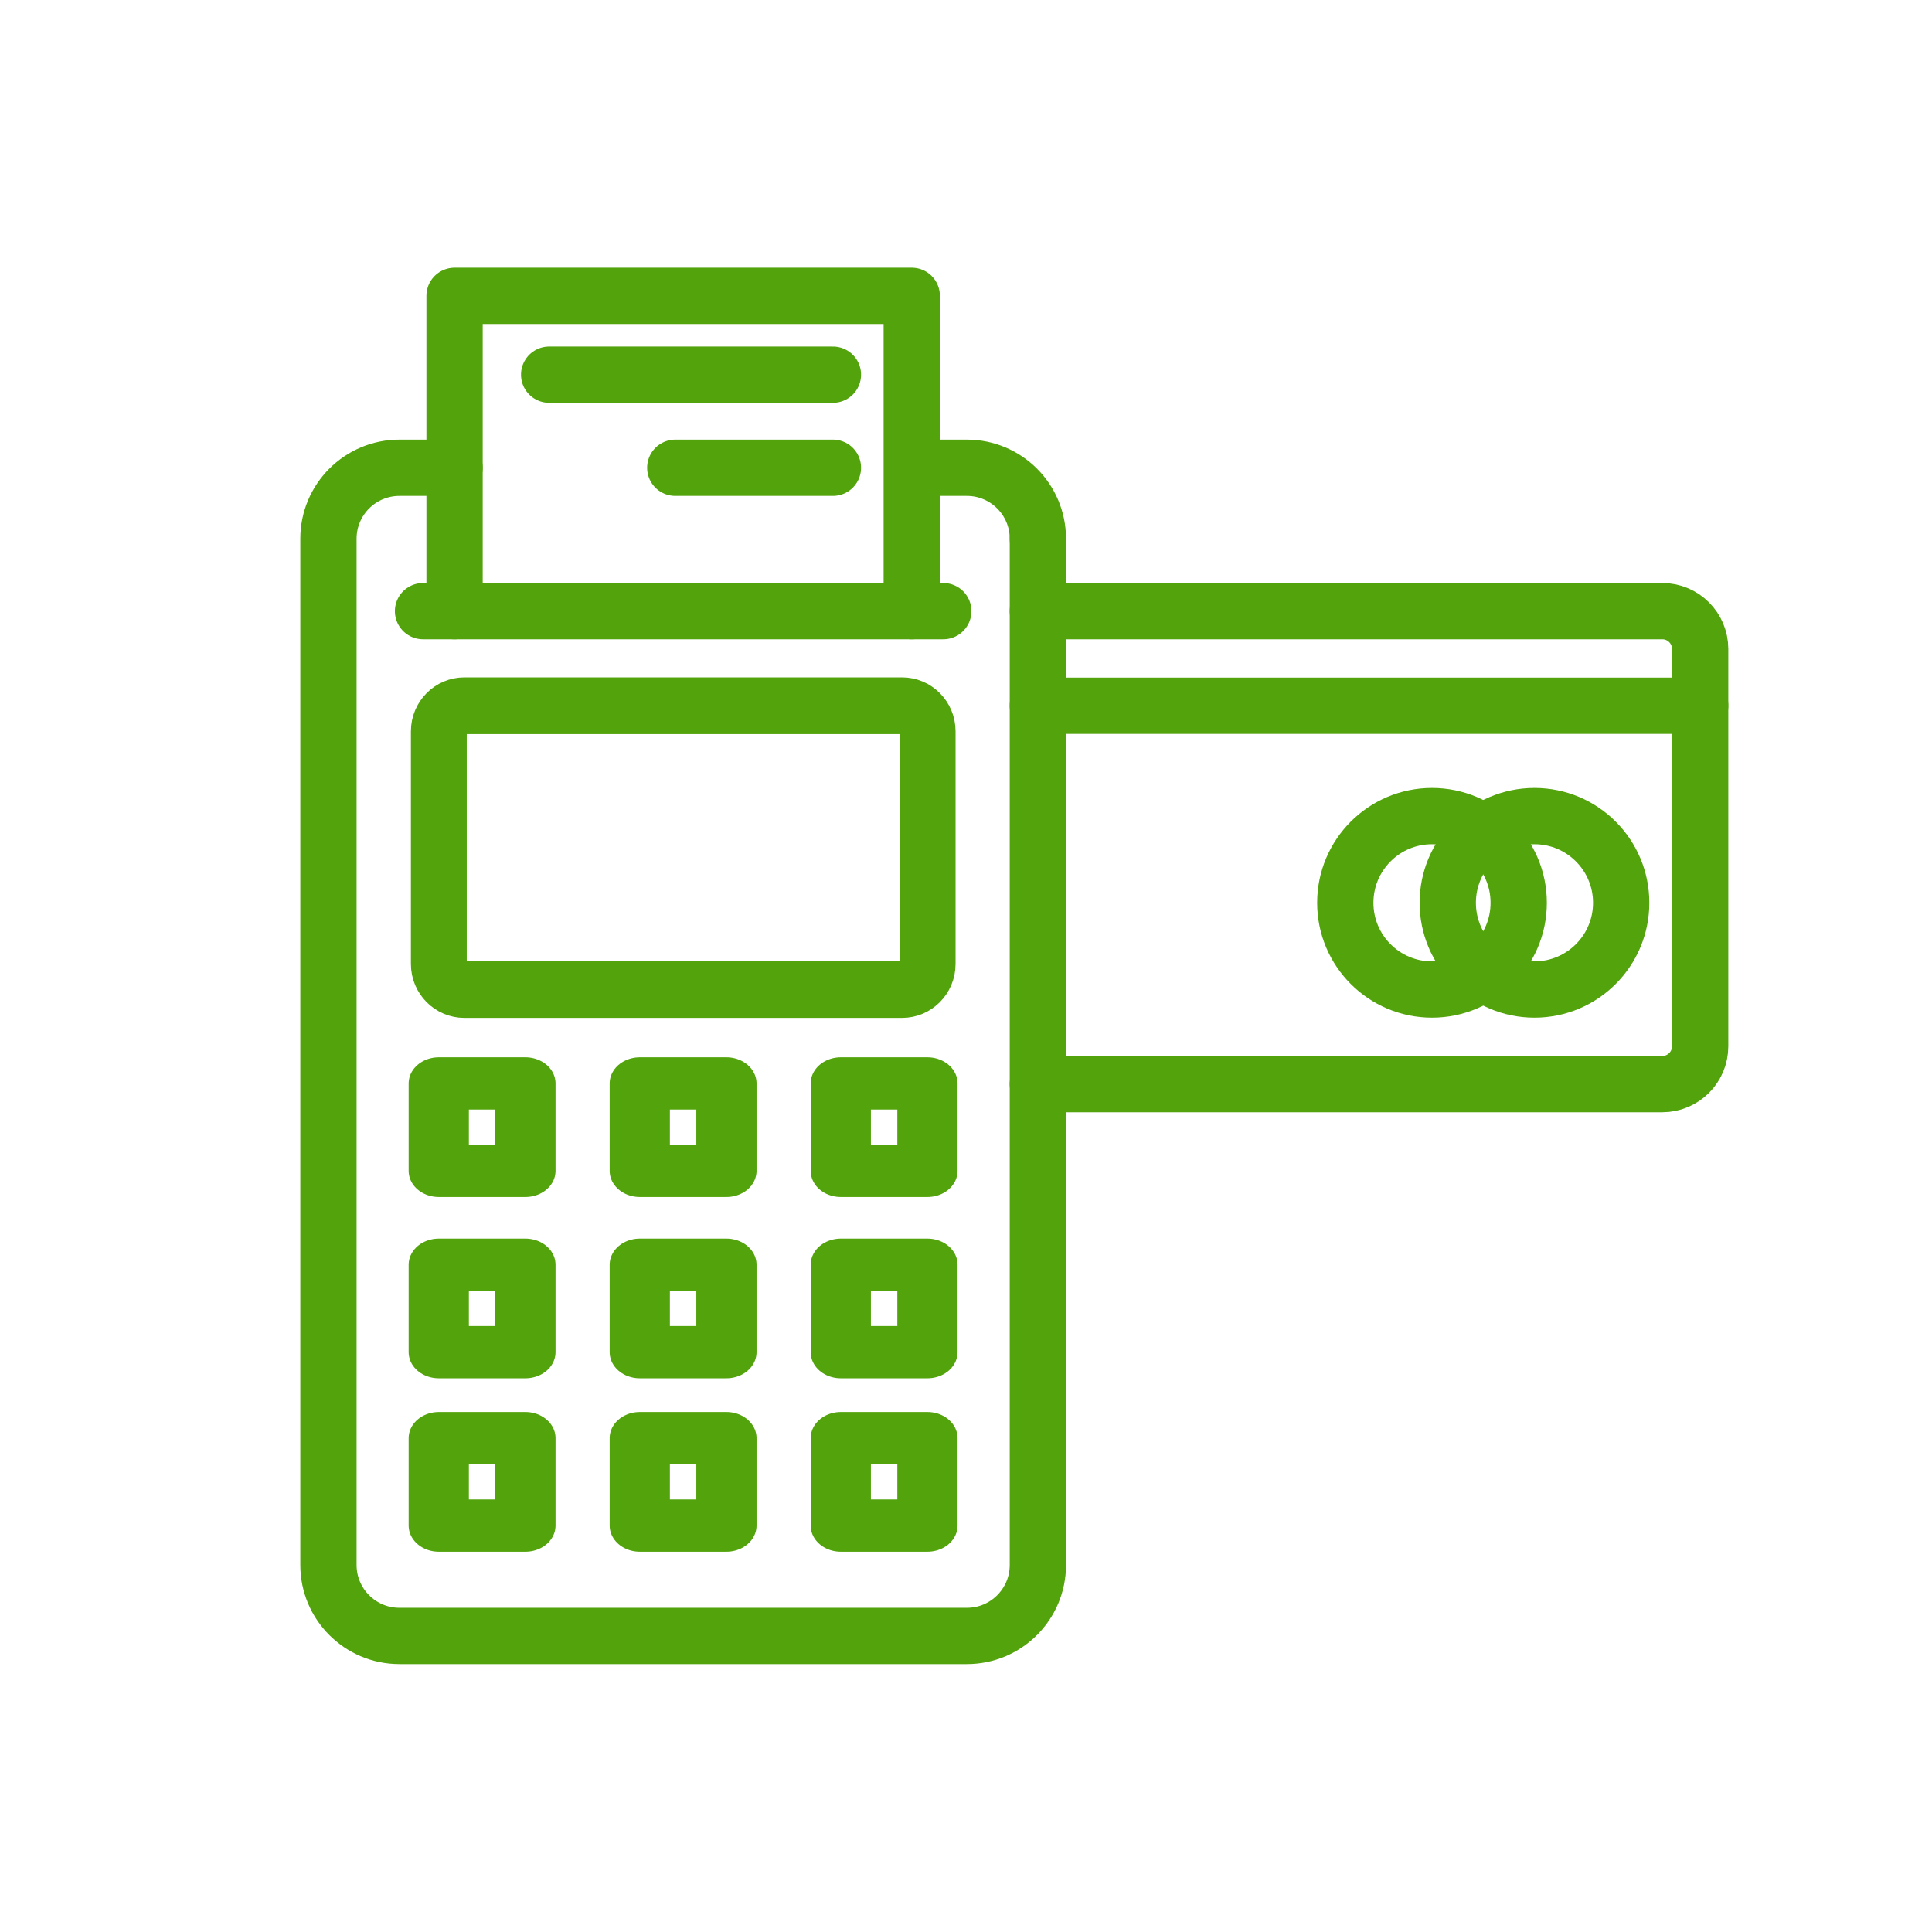
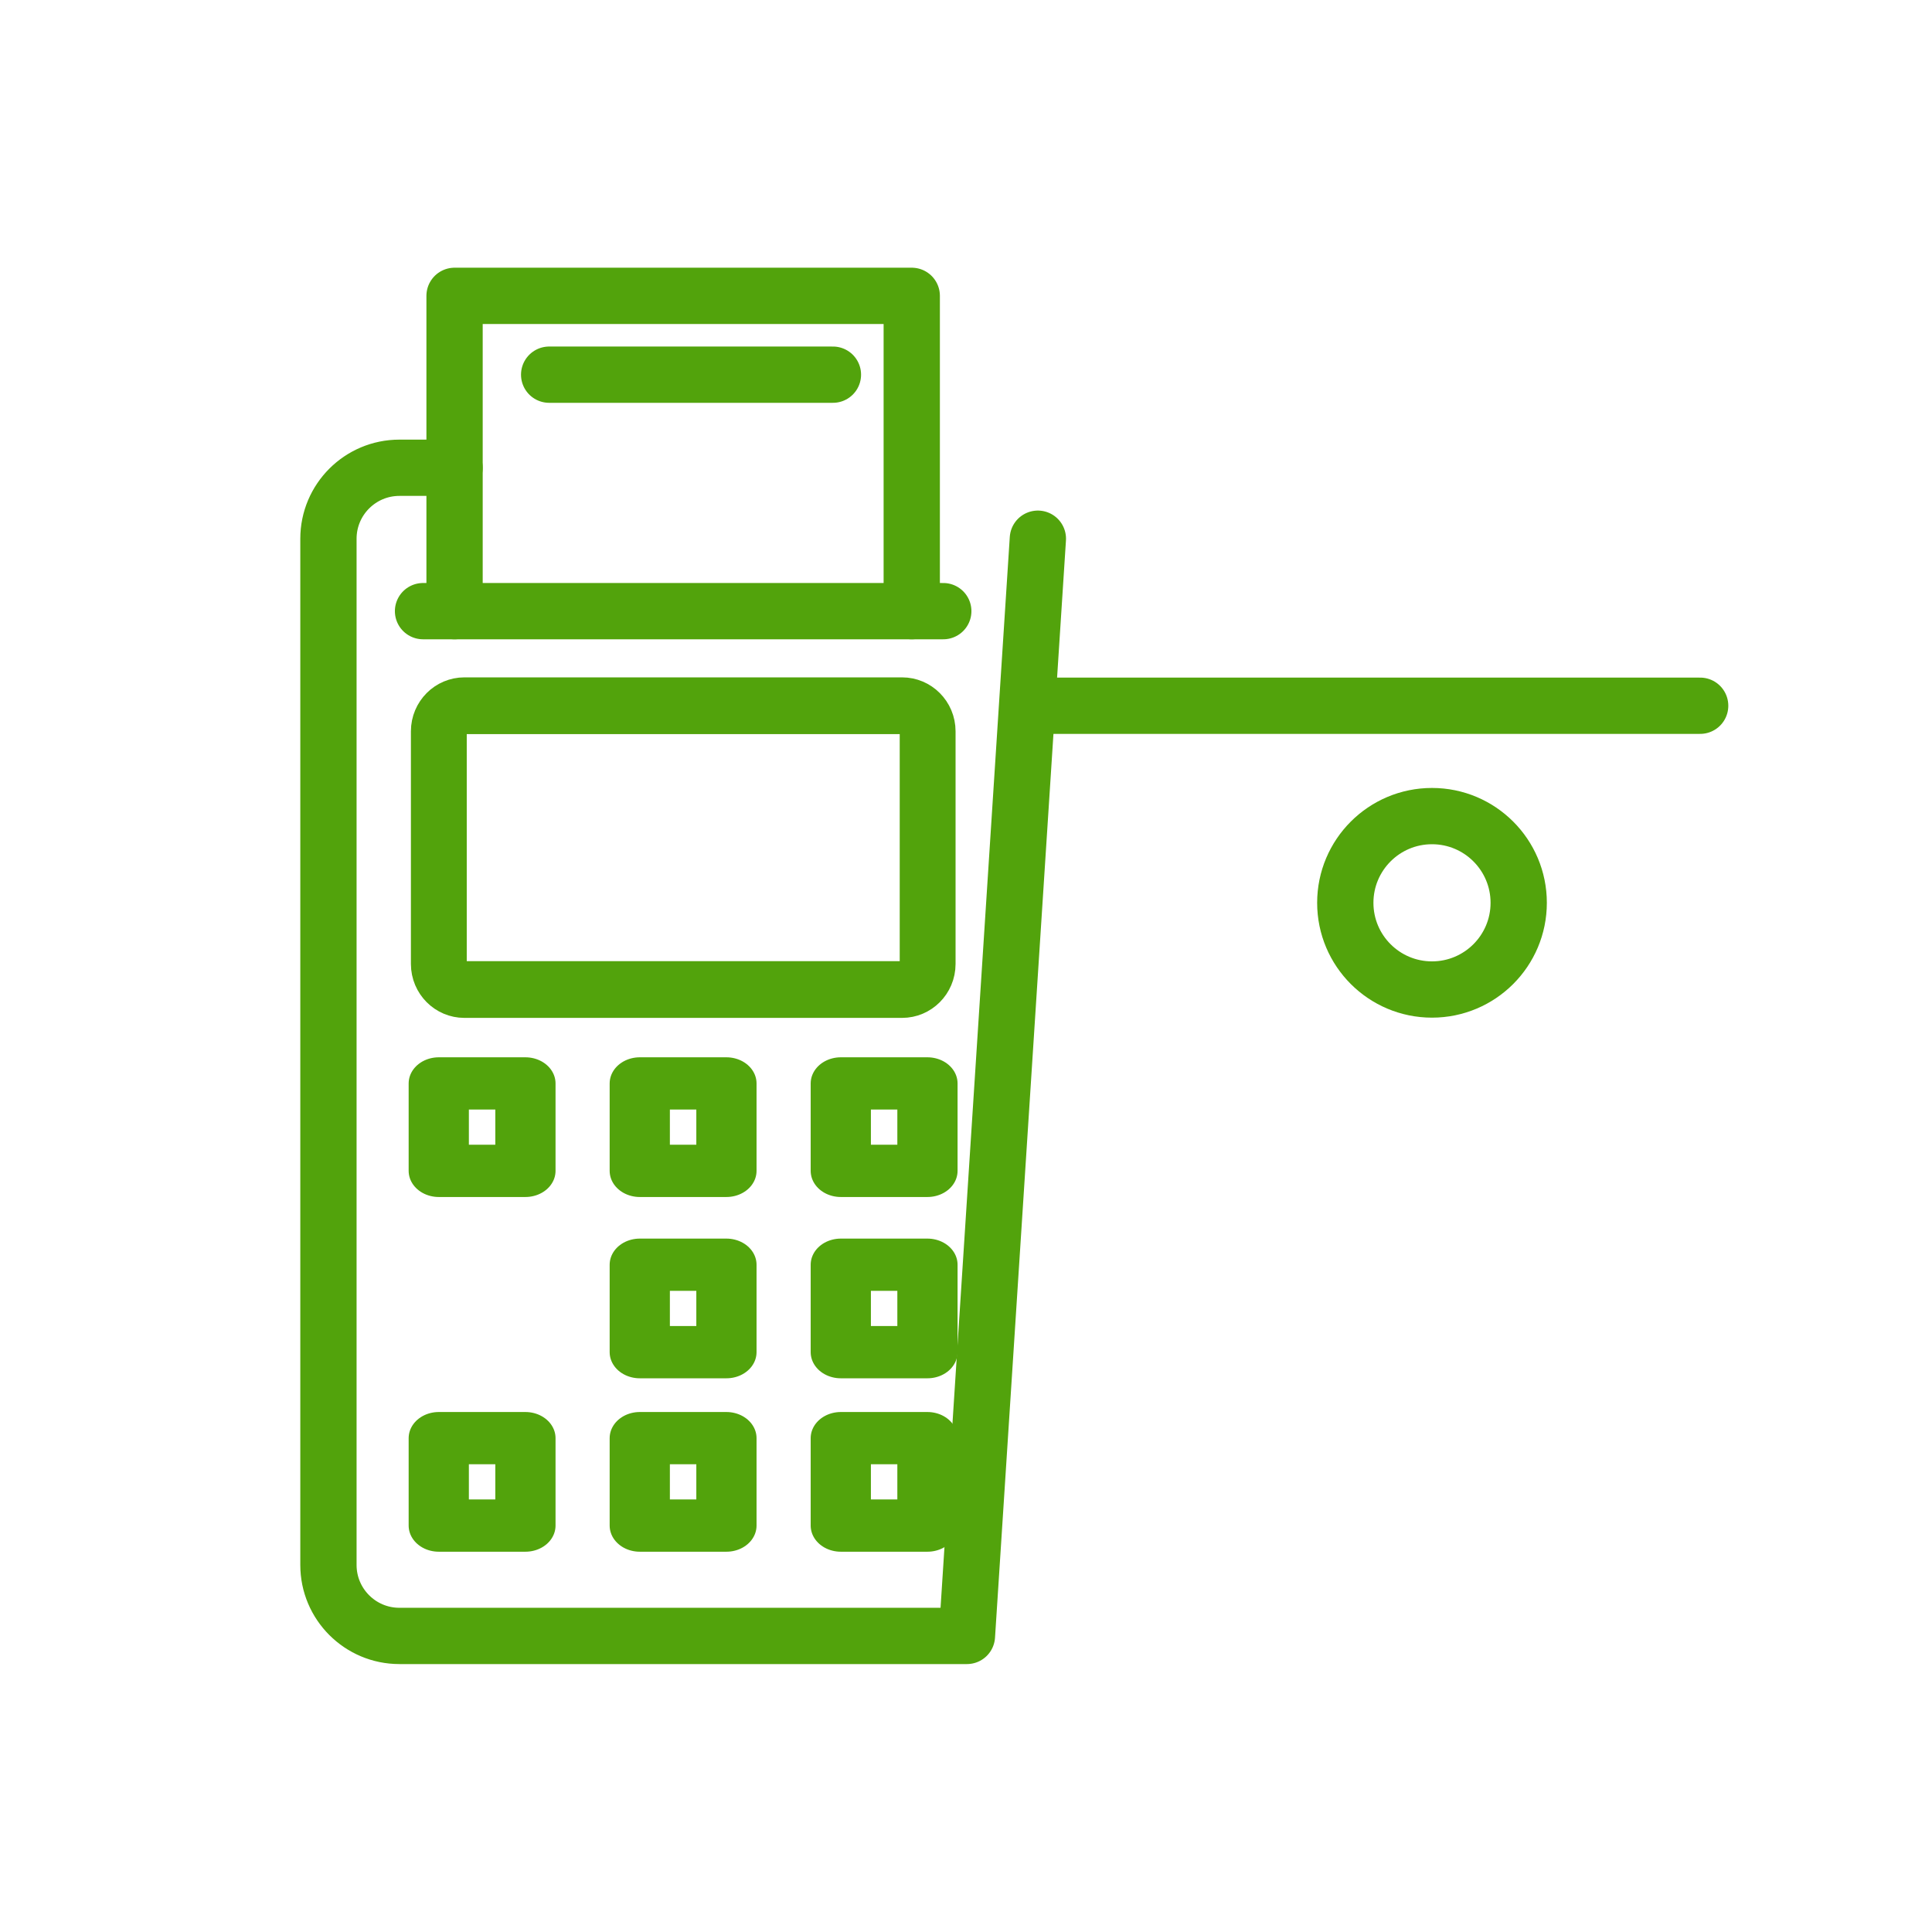
<svg xmlns="http://www.w3.org/2000/svg" width="100%" height="100%" viewBox="0 0 100 100" version="1.1" xml:space="preserve" style="fill-rule:evenodd;clip-rule:evenodd;stroke-linecap:round;stroke-linejoin:round;stroke-miterlimit:1.5;">
  <g transform="matrix(0.816,0,0,0.816,14.552,8.785)">
-     <path d="M48,58L87.61,58C88.934,58 90.01,56.925 90.01,55.6L90.01,30.4C90.01,29.075 88.934,28 87.61,28L48,28" style="fill:none;stroke:rgb(82,163,12);stroke-width:3.57px;" />
    <path d="M48,34L90.01,34" style="fill:none;stroke:rgb(82,163,12);stroke-width:3.57px;" />
    <g transform="matrix(1,0,0,1,3,0)">
-       <circle cx="76.5" cy="46.5" r="5.5" style="fill:none;stroke:rgb(82,163,12);stroke-width:3.57px;" />
-     </g>
+       </g>
    <g transform="matrix(1,0,0,1,-3.5,0)">
      <circle cx="76.5" cy="46.5" r="5.5" style="fill:none;stroke:rgb(82,163,12);stroke-width:3.57px;" />
    </g>
-     <path d="M25,18.905L35,18.905" style="fill:none;stroke:rgb(82,163,12);stroke-width:3.57px;" />
    <path d="M17,13L35,13" style="fill:none;stroke:rgb(82,163,12);stroke-width:3.57px;" />
    <path d="M9,28L42,28" style="fill:none;stroke:rgb(82,163,12);stroke-width:3.57px;" />
-     <path d="M48,23.405C48,20.922 45.984,18.905 43.5,18.905L41,18.905" style="fill:none;stroke:rgb(82,163,12);stroke-width:3.57px;" />
-     <path d="M11,18.905L7.5,18.905C5.016,18.905 3,20.922 3,23.405L3,88.503C3,90.987 5.016,93.003 7.5,93.003L43.5,93.003C45.984,93.003 48,90.987 48,88.503L48,23.405" style="fill:none;stroke:rgb(82,163,12);stroke-width:3.57px;" />
+     <path d="M11,18.905L7.5,18.905C5.016,18.905 3,20.922 3,23.405L3,88.503C3,90.987 5.016,93.003 7.5,93.003L43.5,93.003L48,23.405" style="fill:none;stroke:rgb(82,163,12);stroke-width:3.57px;" />
    <g transform="matrix(1,0,0,1,-1,0)">
      <path d="M12,28L12,8L41,8L41,28" style="fill:none;stroke:rgb(82,163,12);stroke-width:3.57px;" />
    </g>
    <g transform="matrix(0.984,0,0,1,-1.796,0)">
      <path d="M43.5,35.62C43.5,34.726 42.762,34 41.853,34L13.637,34C12.728,34 11.99,34.726 11.99,35.62L11.99,50.38C11.99,51.274 12.728,52 13.637,52L41.853,52C42.762,52 43.5,51.274 43.5,50.38L43.5,35.62Z" style="fill:none;stroke:rgb(82,163,12);stroke-width:3.6px;" />
    </g>
    <g transform="matrix(0.847,0,0,0.735,1.528,16.831)">
      <rect x="10" y="55.954" width="6.49" height="7.546" style="fill:none;stroke:rgb(82,163,12);stroke-width:4.51px;" />
    </g>
    <g transform="matrix(0.847,0,0,0.735,14.278,16.831)">
      <rect x="10" y="55.954" width="6.49" height="7.546" style="fill:none;stroke:rgb(82,163,12);stroke-width:4.51px;" />
    </g>
    <g transform="matrix(0.847,0,0,0.735,27.029,16.831)">
      <rect x="10" y="55.954" width="6.49" height="7.546" style="fill:none;stroke:rgb(82,163,12);stroke-width:4.51px;" />
    </g>
    <g transform="matrix(0.847,0,0,0.735,1.528,28.331)">
-       <rect x="10" y="55.954" width="6.49" height="7.546" style="fill:none;stroke:rgb(82,163,12);stroke-width:4.51px;" />
-     </g>
+       </g>
    <g transform="matrix(0.847,0,0,0.735,14.278,28.331)">
      <rect x="10" y="55.954" width="6.49" height="7.546" style="fill:none;stroke:rgb(82,163,12);stroke-width:4.51px;" />
    </g>
    <g transform="matrix(0.847,0,0,0.735,27.029,28.331)">
      <rect x="10" y="55.954" width="6.49" height="7.546" style="fill:none;stroke:rgb(82,163,12);stroke-width:4.51px;" />
    </g>
    <g transform="matrix(0.847,0,0,0.735,1.528,39.331)">
      <rect x="10" y="55.954" width="6.49" height="7.546" style="fill:none;stroke:rgb(82,163,12);stroke-width:4.51px;" />
    </g>
    <g transform="matrix(0.847,0,0,0.735,14.278,39.331)">
      <rect x="10" y="55.954" width="6.49" height="7.546" style="fill:none;stroke:rgb(82,163,12);stroke-width:4.51px;" />
    </g>
    <g transform="matrix(0.847,0,0,0.735,27.029,39.331)">
      <rect x="10" y="55.954" width="6.49" height="7.546" style="fill:none;stroke:rgb(82,163,12);stroke-width:4.51px;" />
    </g>
  </g>
</svg>